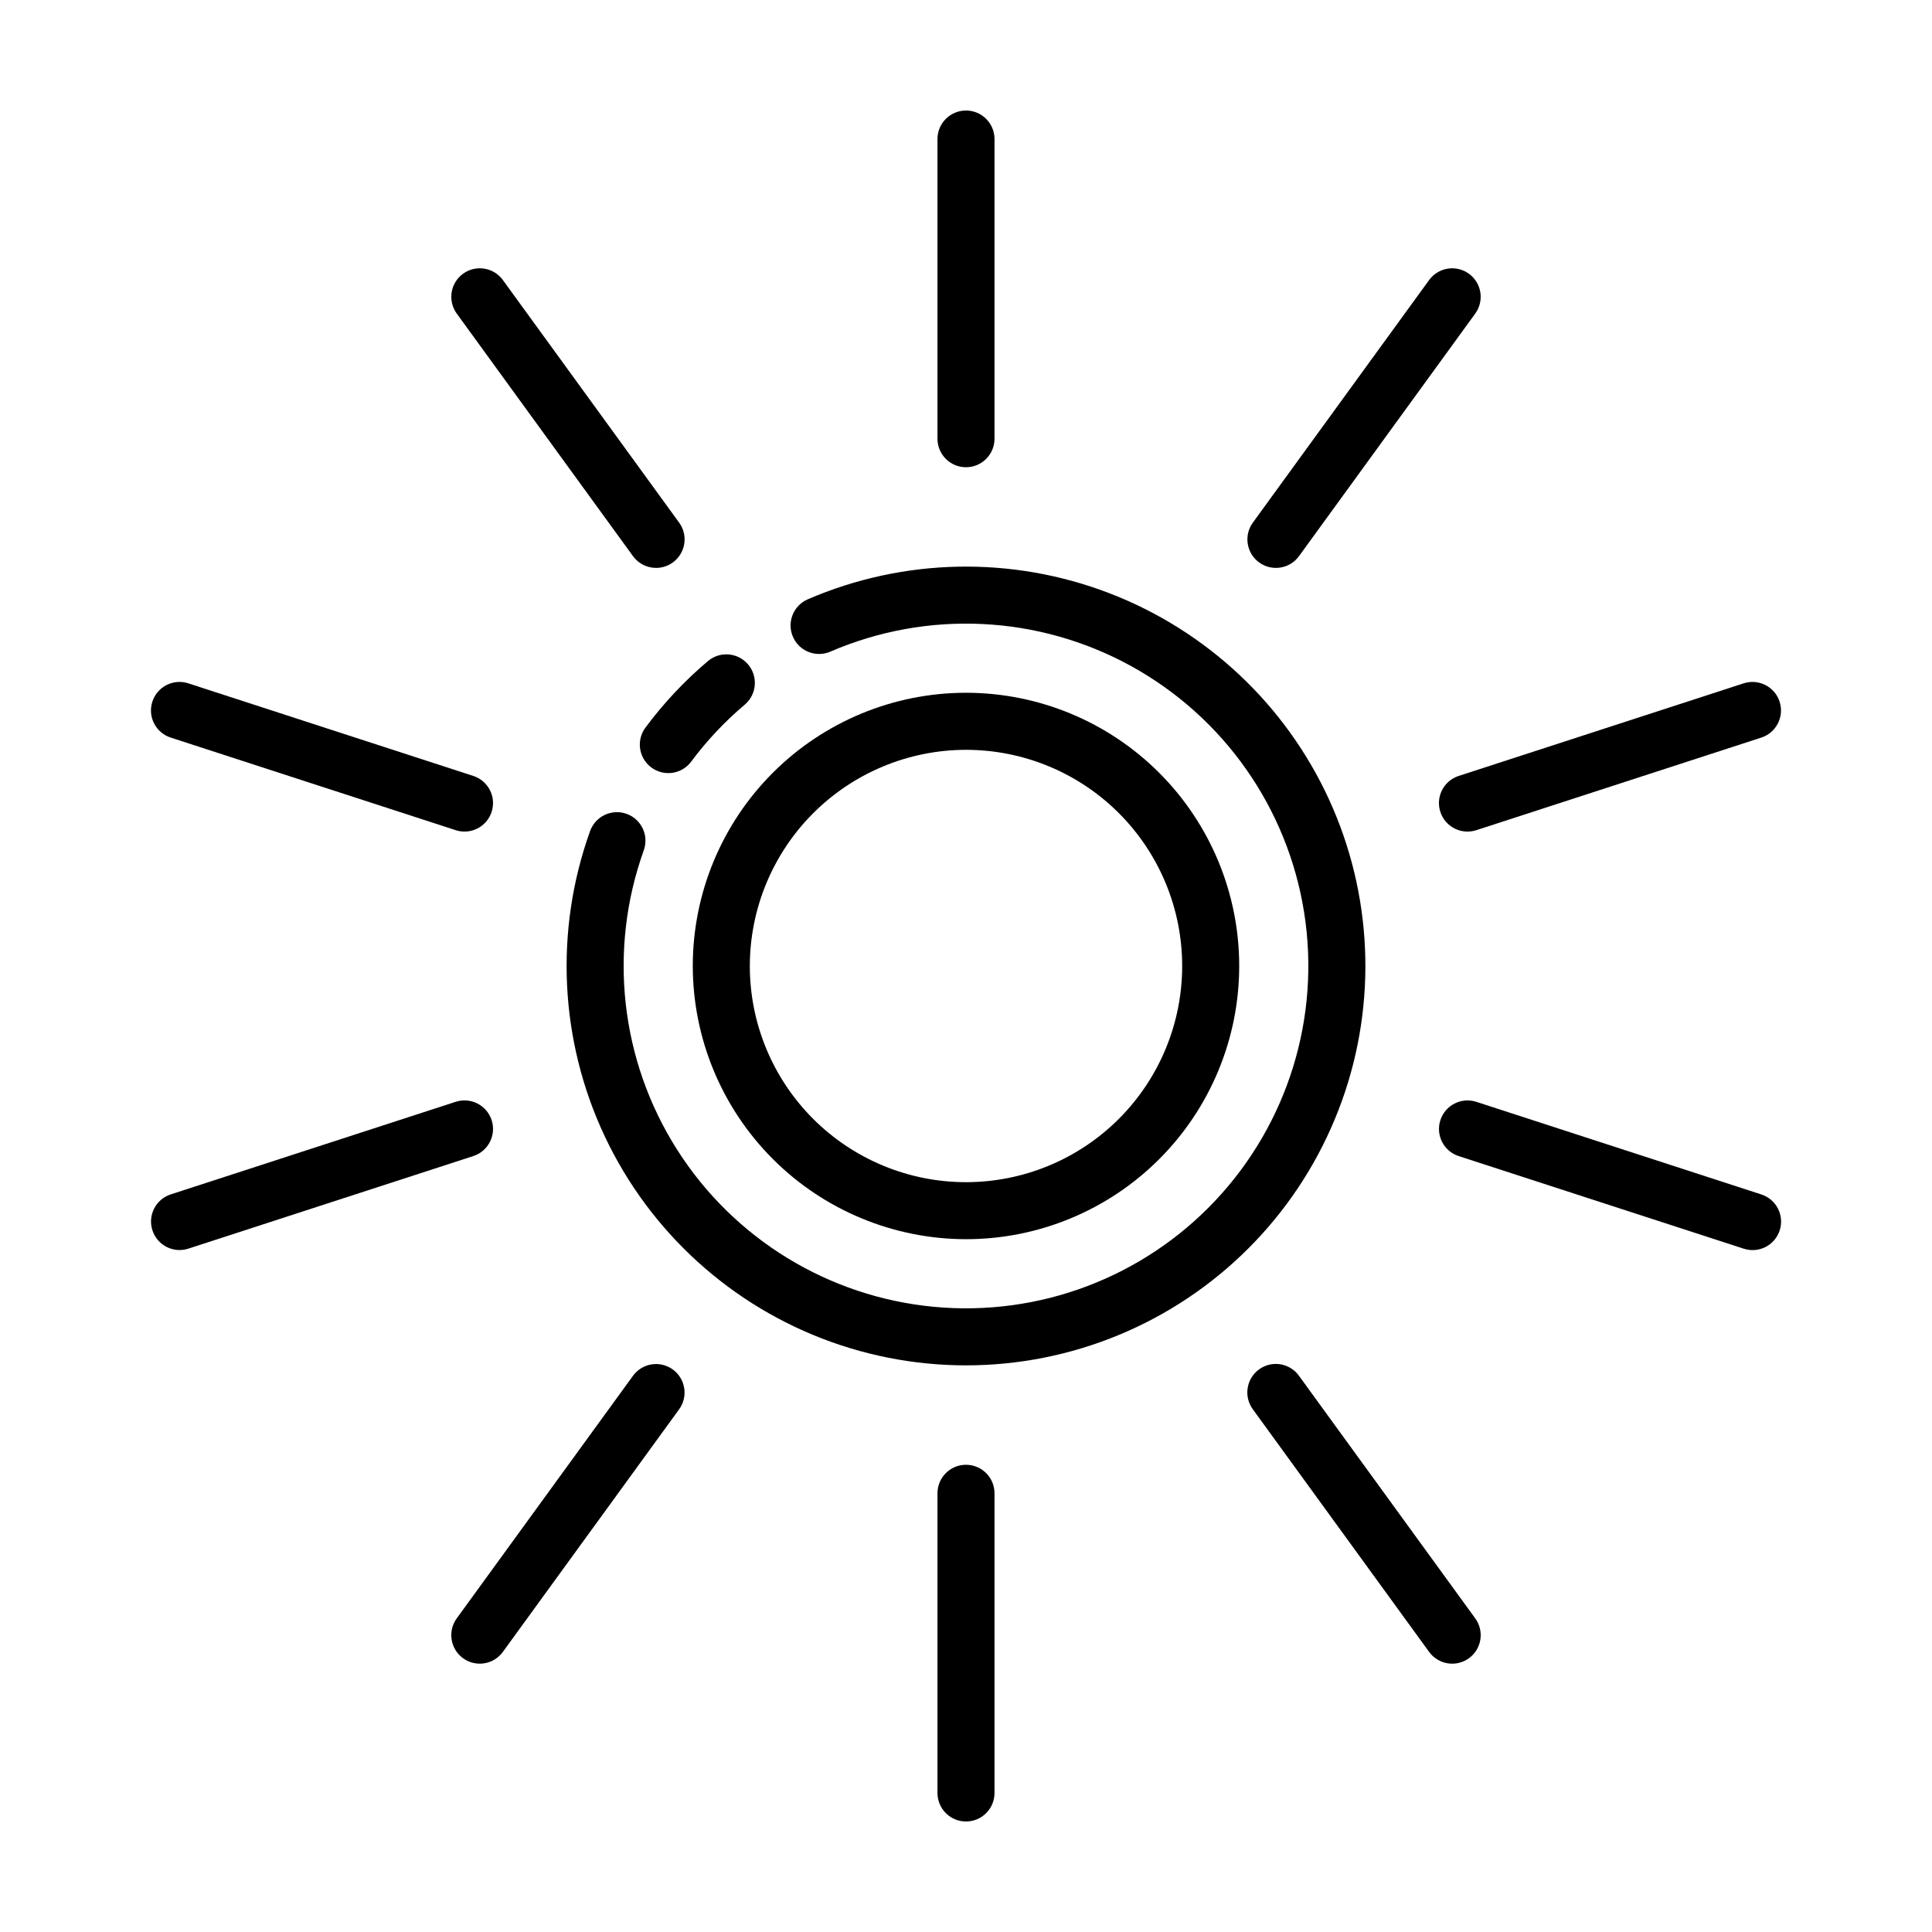
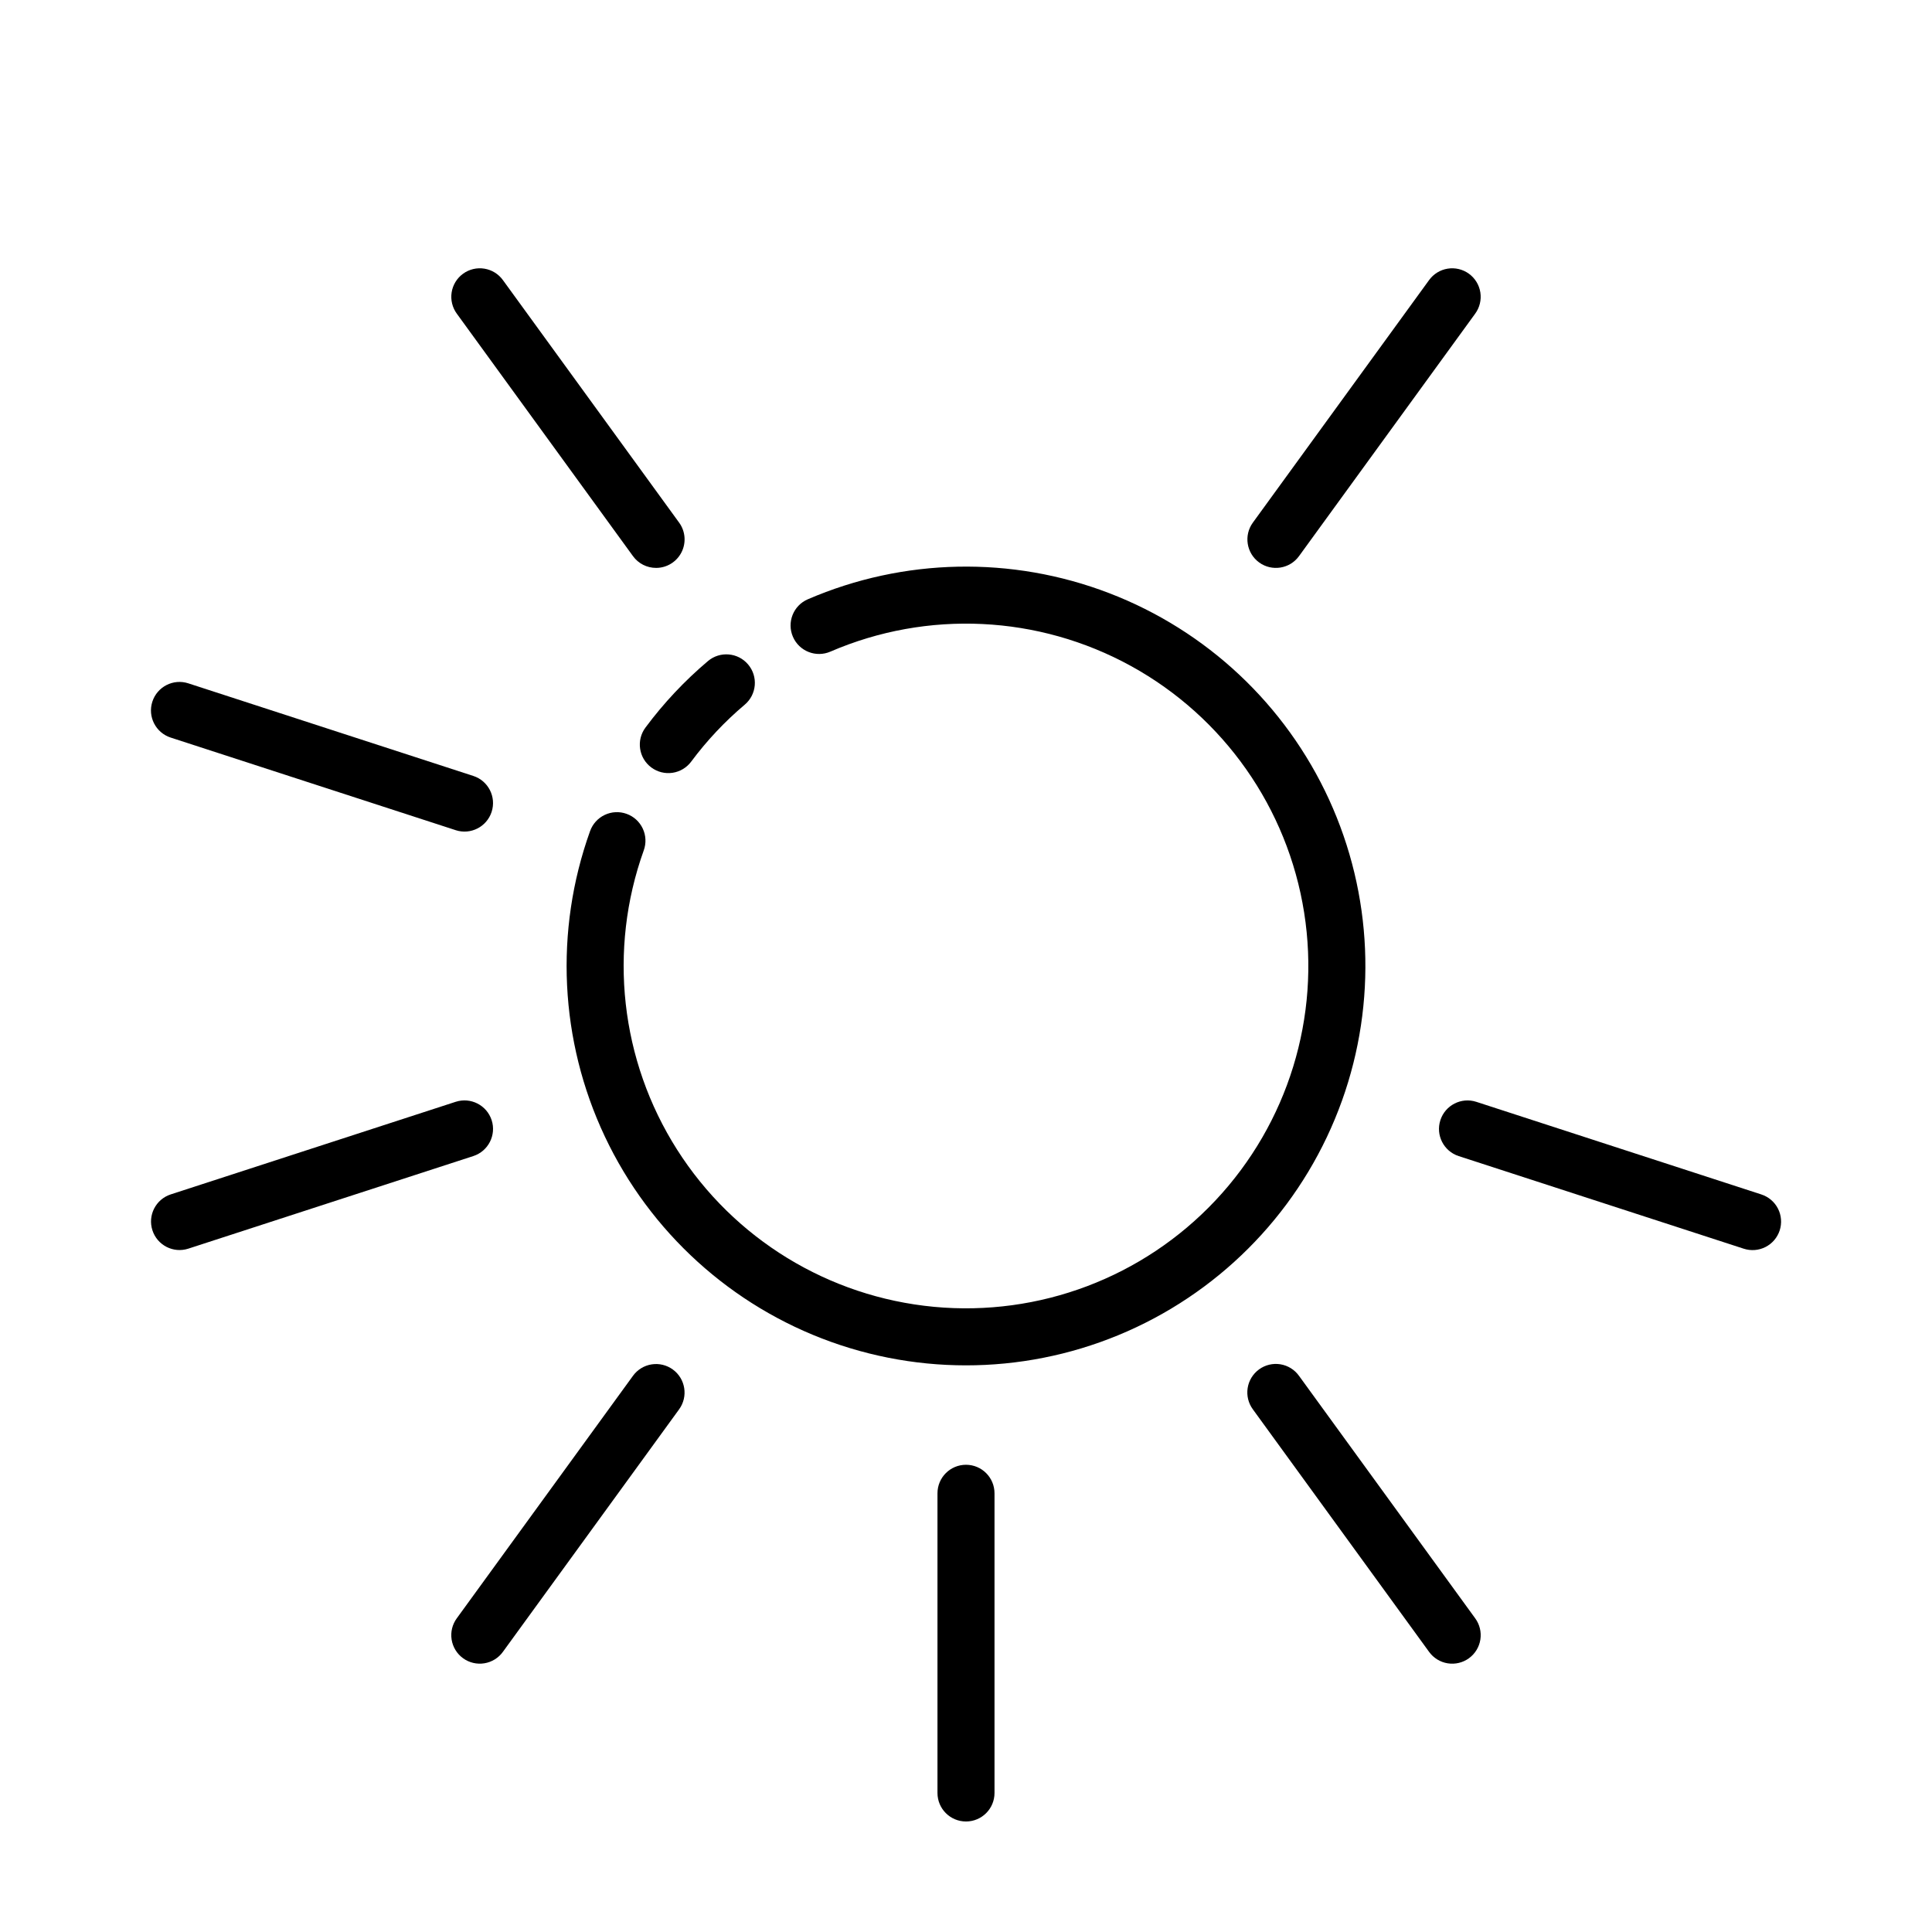
<svg xmlns="http://www.w3.org/2000/svg" fill="#000000" width="800px" height="800px" version="1.1" viewBox="144 144 512 512">
  <g>
-     <path d="m400 472.4c19.199 0 37.617-7.629 51.195-21.207 13.578-13.578 21.207-31.996 21.207-51.195 0-19.203-7.629-37.621-21.207-51.199-13.578-13.578-31.996-21.207-51.195-21.207-19.203 0-37.621 7.629-51.199 21.207s-21.207 31.996-21.207 51.199c0.023 19.195 7.66 37.598 21.234 51.172 13.57 13.574 31.977 21.207 51.172 21.23zm0-129.69c15.191 0 29.766 6.035 40.508 16.777 10.742 10.746 16.781 25.316 16.781 40.512 0 15.191-6.039 29.766-16.781 40.508-10.742 10.742-25.316 16.781-40.508 16.781-15.195 0-29.766-6.039-40.512-16.781-10.742-10.742-16.777-25.316-16.777-40.508 0.016-15.191 6.059-29.754 16.797-40.492 10.738-10.738 25.301-16.781 40.492-16.797z" />
-     <path d="m400 173.29c-4.176 0-7.559 3.383-7.559 7.555v79.422c0 4.172 3.383 7.555 7.559 7.555 4.172 0 7.555-3.383 7.555-7.555v-79.422c0-4.172-3.383-7.555-7.555-7.555z" />
    <path d="m317.87 294.5c2.84 0 5.441-1.598 6.731-4.129 1.289-2.531 1.047-5.574-0.625-7.871l-46.684-64.25c-1.172-1.637-2.949-2.734-4.938-3.055-1.984-0.32-4.016 0.164-5.644 1.348-1.625 1.184-2.715 2.965-3.023 4.953s0.188 4.019 1.379 5.641l46.684 64.25c1.422 1.961 3.699 3.117 6.121 3.113z" />
    <path d="m193.9 325.09c-3.969-1.289-8.234 0.883-9.523 4.856-1.289 3.969 0.883 8.23 4.856 9.52l75.531 24.539v0.004c3.969 1.289 8.23-0.883 9.523-4.856 1.289-3.969-0.887-8.23-4.856-9.52z" />
    <path d="m274.29 440.84c-1.301-3.961-5.555-6.133-9.523-4.852l-75.531 24.543c-3.965 1.293-6.129 5.555-4.84 9.516 1.285 3.965 5.539 6.141 9.508 4.859l75.531-24.539c3.969-1.293 6.144-5.555 4.856-9.527z" />
    <path d="m322.3 506.93c-1.617-1.18-3.644-1.668-5.625-1.352-1.98 0.312-3.754 1.402-4.93 3.027l-46.684 64.25c-1.191 1.621-1.688 3.648-1.379 5.637 0.309 1.988 1.398 3.769 3.023 4.953 1.629 1.184 3.66 1.668 5.644 1.348 1.988-0.32 3.766-1.418 4.938-3.055l46.684-64.25c2.453-3.375 1.707-8.102-1.672-10.559z" />
    <path d="m400 532.18c-4.176 0-7.559 3.383-7.559 7.559v79.418c0 4.172 3.383 7.555 7.559 7.555 4.172 0 7.555-3.383 7.555-7.555v-79.418c0-4.176-3.383-7.559-7.555-7.559z" />
    <path d="m488.25 508.61c-1.172-1.637-2.949-2.738-4.938-3.059-1.984-0.32-4.019 0.164-5.644 1.348-1.629 1.184-2.719 2.969-3.027 4.957-0.309 1.988 0.191 4.016 1.383 5.637l46.684 64.25c1.176 1.637 2.949 2.734 4.938 3.055 1.984 0.32 4.016-0.164 5.644-1.348 1.629-1.184 2.715-2.965 3.023-4.953 0.309-1.988-0.188-4.016-1.379-5.637z" />
    <path d="m610.77 460.54-75.531-24.543c-3.973-1.289-8.234 0.887-9.523 4.856-1.289 3.969 0.883 8.234 4.852 9.523l75.531 24.539c1.91 0.625 3.988 0.465 5.777-0.445 1.789-0.91 3.141-2.492 3.762-4.402 0.621-1.91 0.453-3.988-0.457-5.773-0.914-1.789-2.5-3.137-4.41-3.754z" />
-     <path d="m606.09 325.09-75.531 24.543c-3.969 1.289-6.141 5.551-4.852 9.52 1.289 3.973 5.551 6.144 9.523 4.856l75.531-24.539c3.969-1.293 6.141-5.555 4.852-9.523-1.289-3.973-5.551-6.144-9.523-4.856z" />
    <path d="m477.69 293.06c3.375 2.449 8.102 1.703 10.555-1.672l46.684-64.25c1.191-1.621 1.688-3.652 1.379-5.641s-1.395-3.769-3.023-4.953-3.66-1.668-5.644-1.348c-1.988 0.32-3.762 1.418-4.938 3.055l-46.684 64.25c-2.453 3.375-1.707 8.102 1.672 10.559z" />
    <path d="m499.63 435.72c9.336-26.035 8.109-54.688-3.414-79.832-11.527-25.141-32.438-44.773-58.254-54.691-25.82-9.918-54.492-9.34-79.887 1.621-3.832 1.652-5.598 6.098-3.945 9.93s6.102 5.598 9.93 3.941c25.734-11.102 55.156-9.684 79.707 3.836 24.547 13.52 41.473 37.625 45.844 65.309 4.375 27.684-4.289 55.832-23.473 76.266-19.184 20.43-46.734 30.848-74.637 28.223s-53.027-17.996-68.062-41.648c-15.039-23.652-18.301-52.922-8.84-79.305 0.688-1.891 0.594-3.973-0.262-5.793-0.855-1.82-2.398-3.227-4.293-3.902-1.891-0.68-3.977-0.574-5.793 0.289-1.816 0.863-3.211 2.414-3.883 4.309-9.473 26.426-8.062 55.531 3.922 80.914 11.984 25.383 33.562 44.965 59.984 54.441 26.426 9.473 55.531 8.062 80.914-3.922s44.965-33.562 54.441-59.984z" />
    <path d="m316.61 347.39c1.609 1.195 3.625 1.703 5.609 1.41 1.98-0.293 3.766-1.363 4.961-2.973 4.133-5.555 8.895-10.617 14.184-15.082 3.191-2.695 3.594-7.461 0.898-10.652-2.691-3.191-7.461-3.594-10.648-0.902-6.18 5.223-11.734 11.133-16.559 17.625-2.492 3.348-1.797 8.082 1.555 10.574z" />
  </g>
</svg>